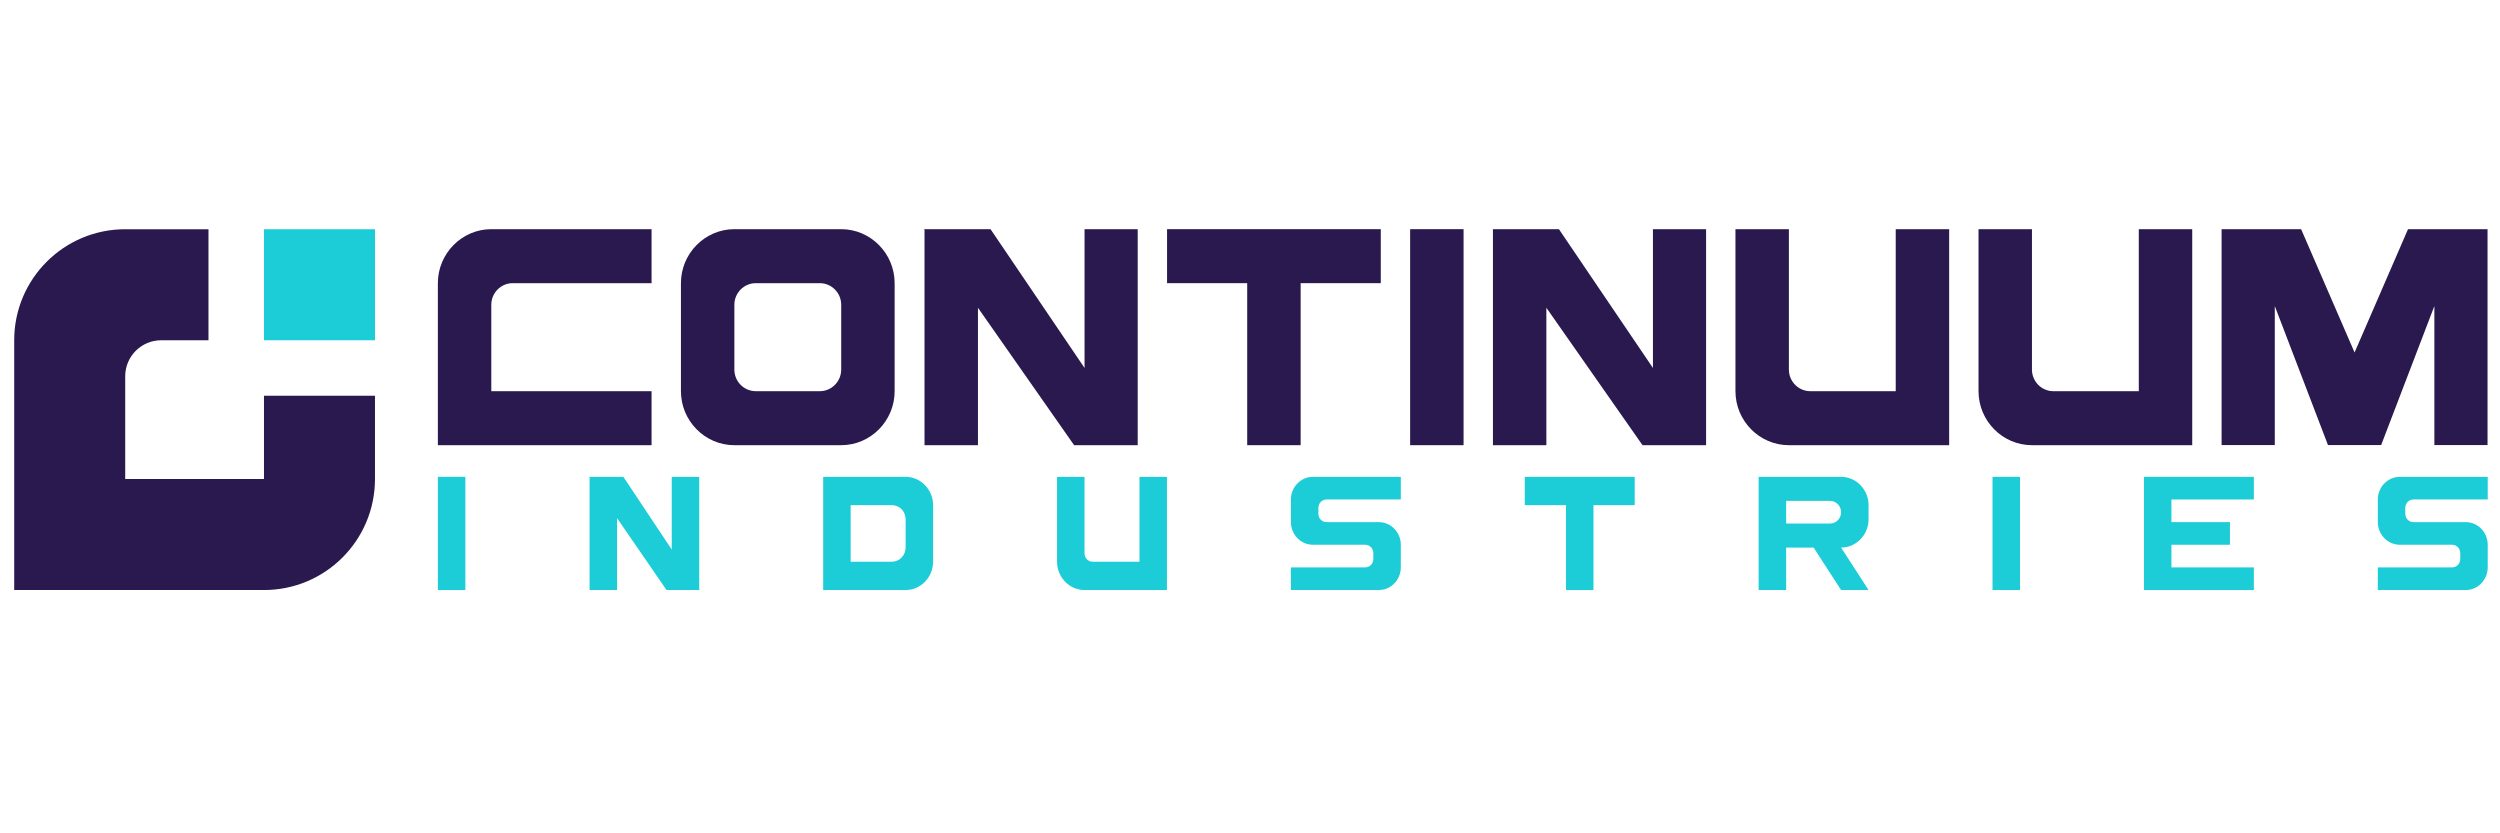
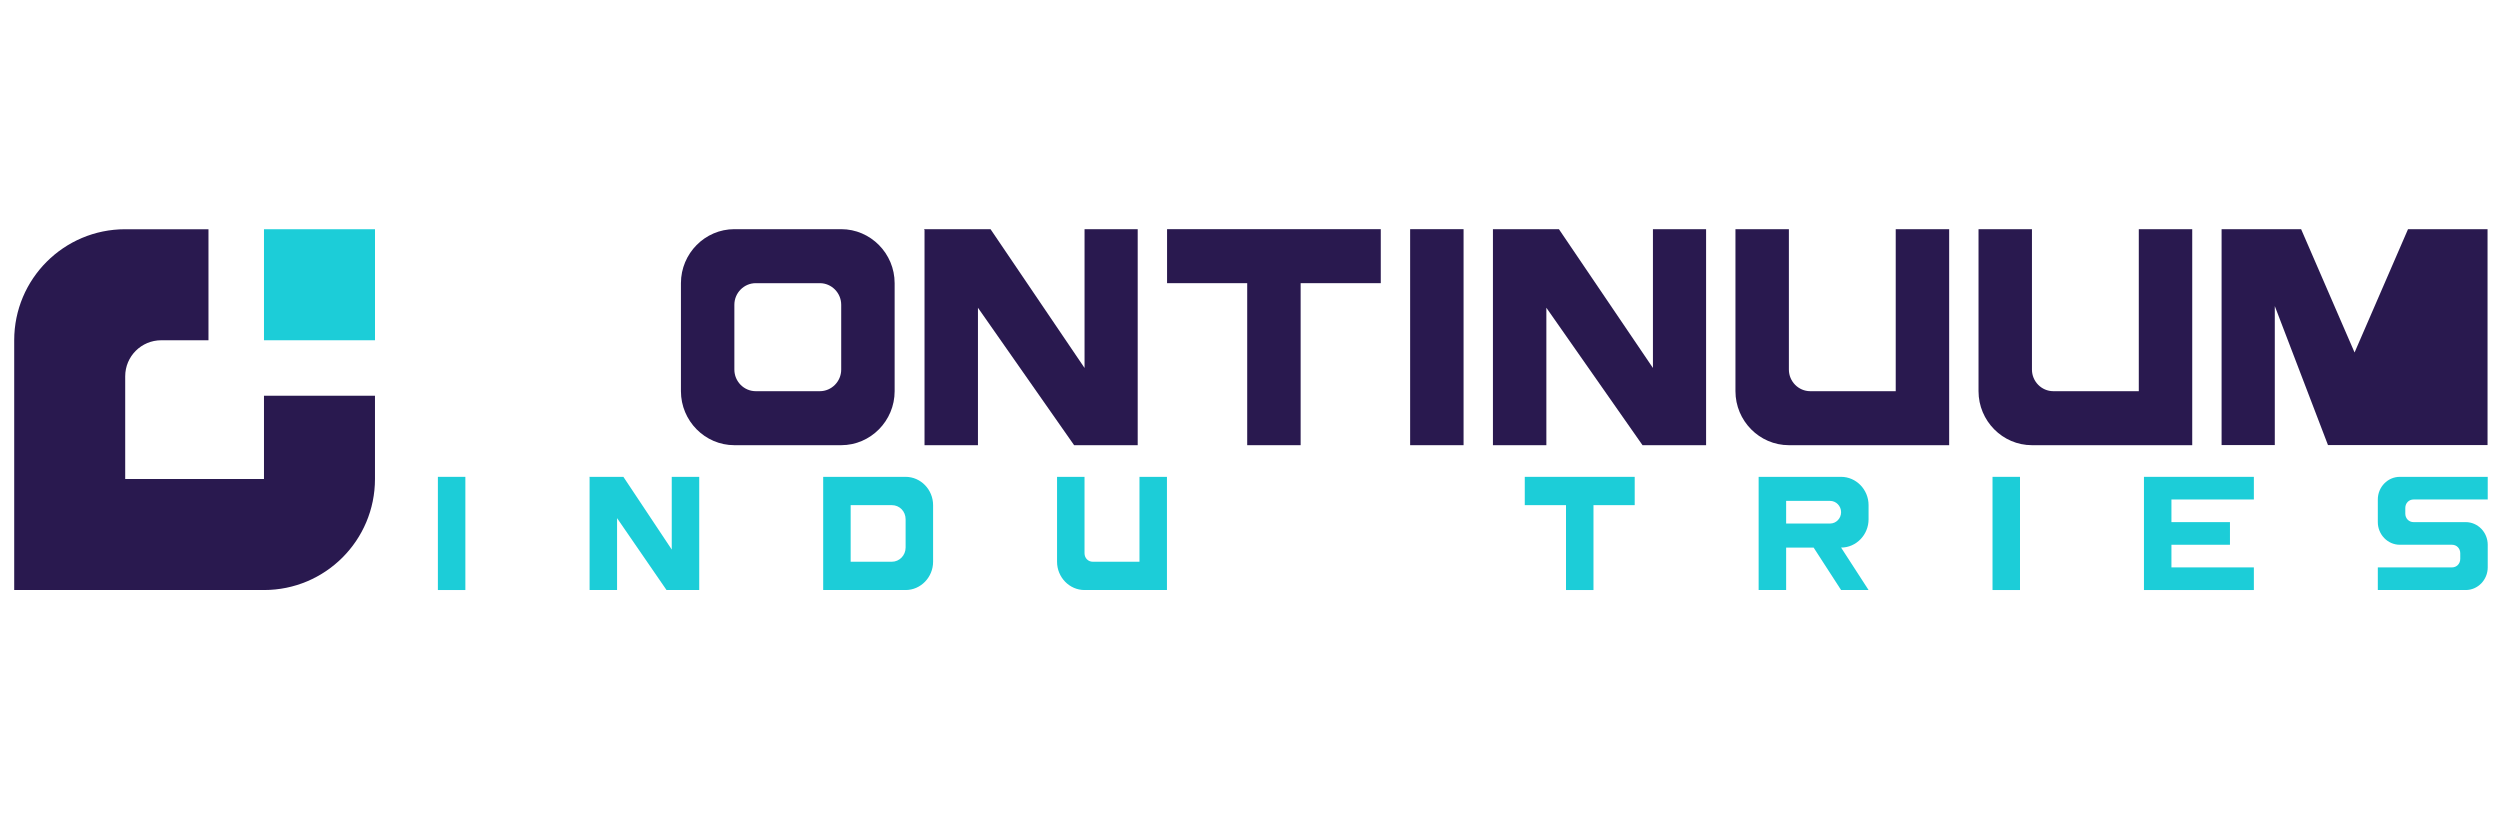
<svg xmlns="http://www.w3.org/2000/svg" width="150" height="50" viewBox="0 0 110 17" fill="none">
  <path d="M11.615 7.58V11.243H5.509V6.725C5.509 5.846 6.218 5.138 7.097 5.138H9.173V0.253H5.509C2.811 0.253 0.625 2.439 0.625 5.138V11.243V16.128H5.509H11.615C14.314 16.128 16.499 13.942 16.499 11.243V7.58H11.615Z" fill="#29194F" />
  <path d="M16.5 0.253H11.615V5.138H16.5V0.253Z" fill="#1CCDD8" />
  <path d="M20.476 11.148H19.267V16.128H20.476V11.148Z" fill="#1CCDD8" />
  <path d="M30.766 16.128V11.148H29.557V14.347L27.429 11.148H27.151H25.942H25.93L25.942 11.172V16.128H27.151V12.965L29.327 16.128H30.766Z" fill="#1CCDD8" />
  <path d="M39.847 11.148H37.429H36.22V12.393V14.883V16.128H37.429H39.847C40.512 16.128 41.056 15.567 41.056 14.883V12.393C41.056 11.708 40.512 11.148 39.847 11.148ZM39.242 14.883H37.429V12.393H39.242C39.581 12.393 39.847 12.666 39.847 13.015V14.26C39.847 14.609 39.569 14.883 39.242 14.883Z" fill="#1CCDD8" />
  <path d="M50.137 11.148V14.883H48.082C47.876 14.883 47.719 14.721 47.719 14.509V11.148H46.51V14.883C46.51 15.567 47.054 16.128 47.719 16.128H50.137H51.346V14.883V11.148H50.137Z" fill="#1CCDD8" />
-   <path d="M61.636 12.144V11.148H58.009H57.767C57.235 11.148 56.8 11.596 56.8 12.144V13.14C56.8 13.687 57.235 14.136 57.767 14.136H58.009H60.065C60.27 14.136 60.427 14.297 60.427 14.509V14.758C60.427 14.97 60.27 15.132 60.065 15.132H56.8V16.128H60.427H60.669C61.201 16.128 61.636 15.679 61.636 15.132V14.136C61.636 13.588 61.201 13.14 60.669 13.14H60.427H58.372C58.166 13.14 58.009 12.978 58.009 12.766V12.517C58.009 12.305 58.166 12.144 58.372 12.144H61.636Z" fill="#1CCDD8" />
  <path d="M71.927 11.148H70.113H68.904H67.09V12.393H68.904V16.128H70.113V12.393H71.927V11.148Z" fill="#1CCDD8" />
  <path d="M81.008 11.148H78.59H77.38V12.393V13.015V14.26V16.128H78.59V14.26H79.799L81.008 16.128H82.217L81.008 14.26C81.673 14.26 82.217 13.7 82.217 13.015V12.393C82.217 11.708 81.673 11.148 81.008 11.148ZM80.524 13.202H78.59V12.206H80.524C80.79 12.206 81.008 12.43 81.008 12.704C81.008 12.978 80.79 13.202 80.524 13.202Z" fill="#1CCDD8" />
  <path d="M88.88 11.148H87.671V16.128H88.88V11.148Z" fill="#1CCDD8" />
  <path d="M98.118 14.136V13.14H95.543V12.144H99.17V11.148H95.543H94.334V12.144V15.132V16.128H95.543H99.17V15.132H95.543V14.136H98.118Z" fill="#1CCDD8" />
  <path d="M109.46 12.144V11.148H105.833H105.591C105.059 11.148 104.624 11.596 104.624 12.144V13.14C104.624 13.687 105.059 14.136 105.591 14.136H105.833H107.888C108.094 14.136 108.251 14.297 108.251 14.509V14.758C108.251 14.97 108.094 15.132 107.888 15.132H104.624V16.128H108.251H108.493C109.025 16.128 109.46 15.679 109.46 15.132V14.136C109.46 13.588 109.025 13.14 108.493 13.14H108.251H106.196C105.99 13.14 105.833 12.978 105.833 12.766V12.517C105.833 12.305 105.99 12.144 106.196 12.144H109.46Z" fill="#1CCDD8" />
-   <path d="M28.669 2.626V0.25H21.617C20.324 0.25 19.266 1.319 19.266 2.626V7.379V9.755H21.617H28.669V7.379H21.617V3.577C21.617 3.054 22.04 2.626 22.557 2.626H28.669Z" fill="#29194F" />
  <path d="M37.013 0.25H32.312C31.019 0.25 29.961 1.319 29.961 2.626V7.379C29.961 8.686 31.019 9.755 32.312 9.755H37.013C38.306 9.755 39.364 8.686 39.364 7.379V2.626C39.364 1.319 38.306 0.25 37.013 0.25ZM36.073 7.379H33.252C32.735 7.379 32.312 6.951 32.312 6.428V3.577C32.312 3.054 32.735 2.626 33.252 2.626H36.073C36.59 2.626 37.013 3.054 37.013 3.577V6.428C37.013 6.951 36.59 7.379 36.073 7.379Z" fill="#29194F" />
  <path d="M50.059 9.755V0.25H47.72V6.357L43.583 0.25H43.03H40.679H40.656L40.679 0.286V9.755H43.03V3.708L47.261 9.755H50.059Z" fill="#29194F" />
  <path d="M60.754 0.25H57.228H54.877H51.351V2.626H54.877V9.755H57.228V2.626H60.754V0.25Z" fill="#29194F" />
  <path d="M64.397 0.25H62.046V9.755H64.397V0.25Z" fill="#29194F" />
  <path d="M75.068 9.755V0.25H72.729V6.357L68.592 0.25H68.04H65.689L65.689 0.266L65.689 0.286V9.755H68.04V3.708L72.271 9.755H75.068Z" fill="#29194F" />
  <path d="M83.412 0.25V7.379H79.651C79.134 7.379 78.711 6.951 78.711 6.428V0.25H76.36V7.379C76.36 8.686 77.418 9.755 78.711 9.755H83.412H85.763V7.379V0.25H83.412Z" fill="#29194F" />
  <path d="M94.107 0.25V7.379H90.346C89.829 7.379 89.406 6.951 89.406 6.428V0.25H87.055V7.379C87.055 8.686 88.113 9.755 89.406 9.755H94.107H96.458V7.379V0.25H94.107Z" fill="#29194F" />
-   <path d="M109.452 0.25V9.749H107.112V3.634L104.771 9.749H102.431L100.091 3.634V9.749H97.75V0.25H101.249L103.601 5.676L105.953 0.25" fill="#29194F" />
+   <path d="M109.452 0.25V9.749H107.112L104.771 9.749H102.431L100.091 3.634V9.749H97.75V0.25H101.249L103.601 5.676L105.953 0.25" fill="#29194F" />
</svg>